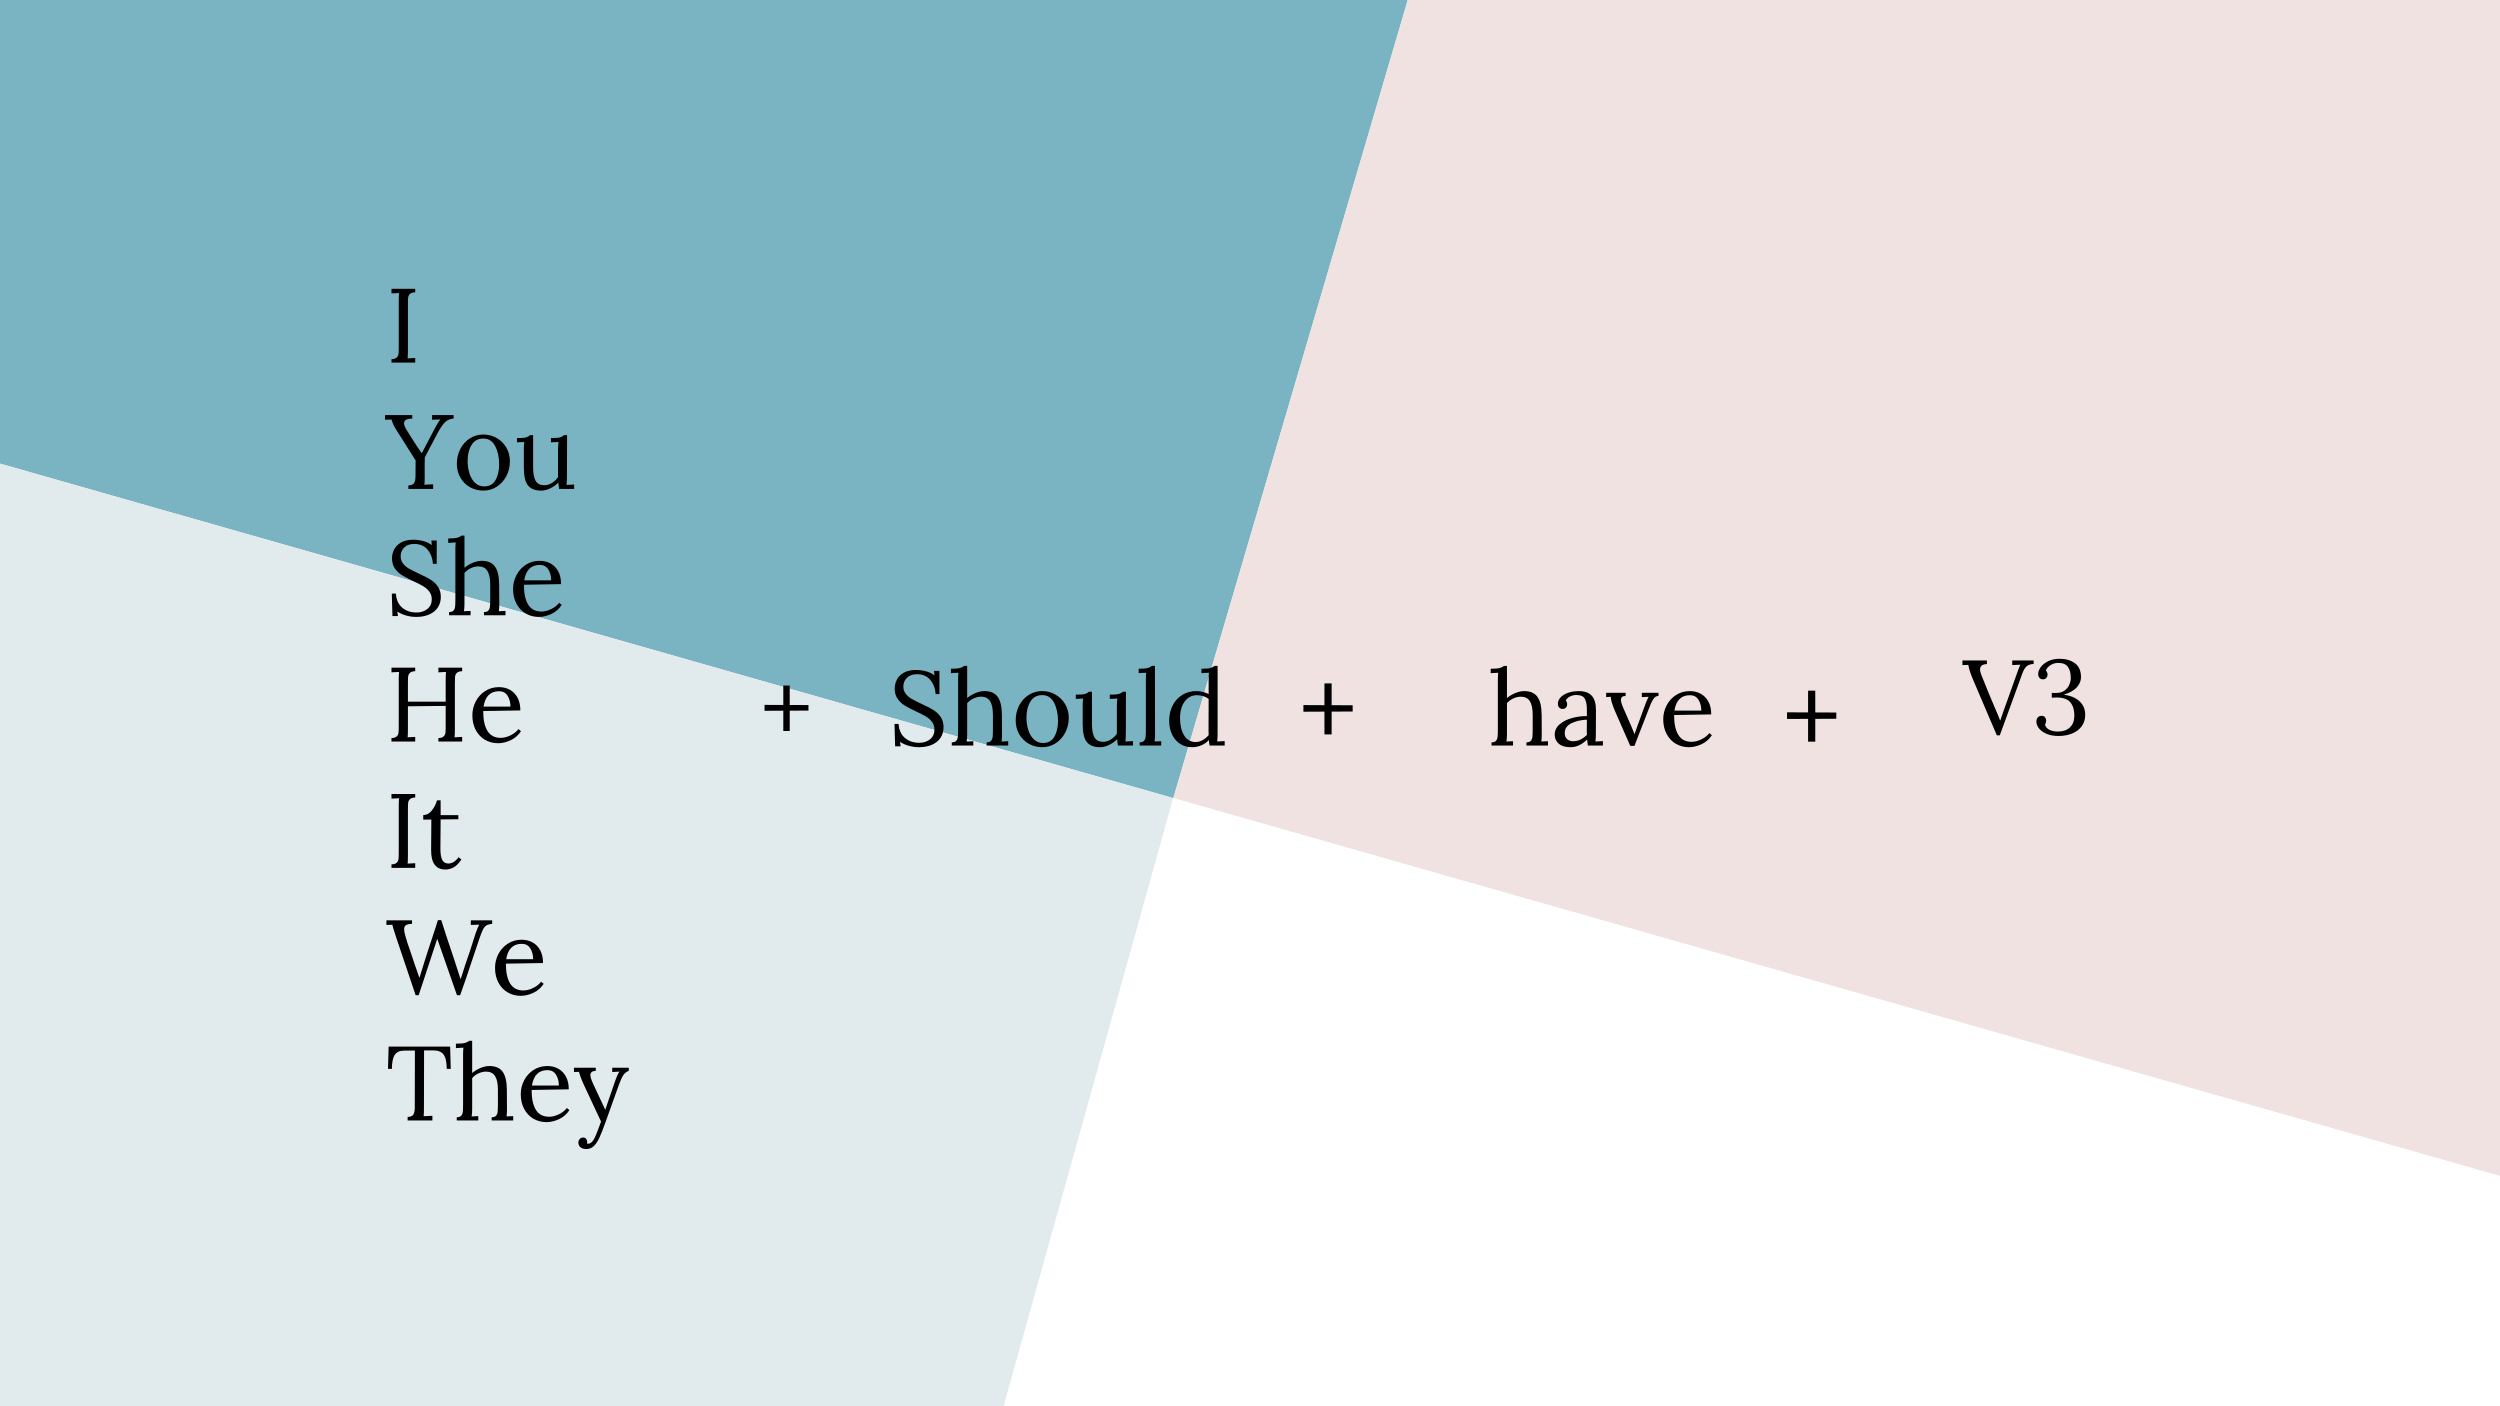
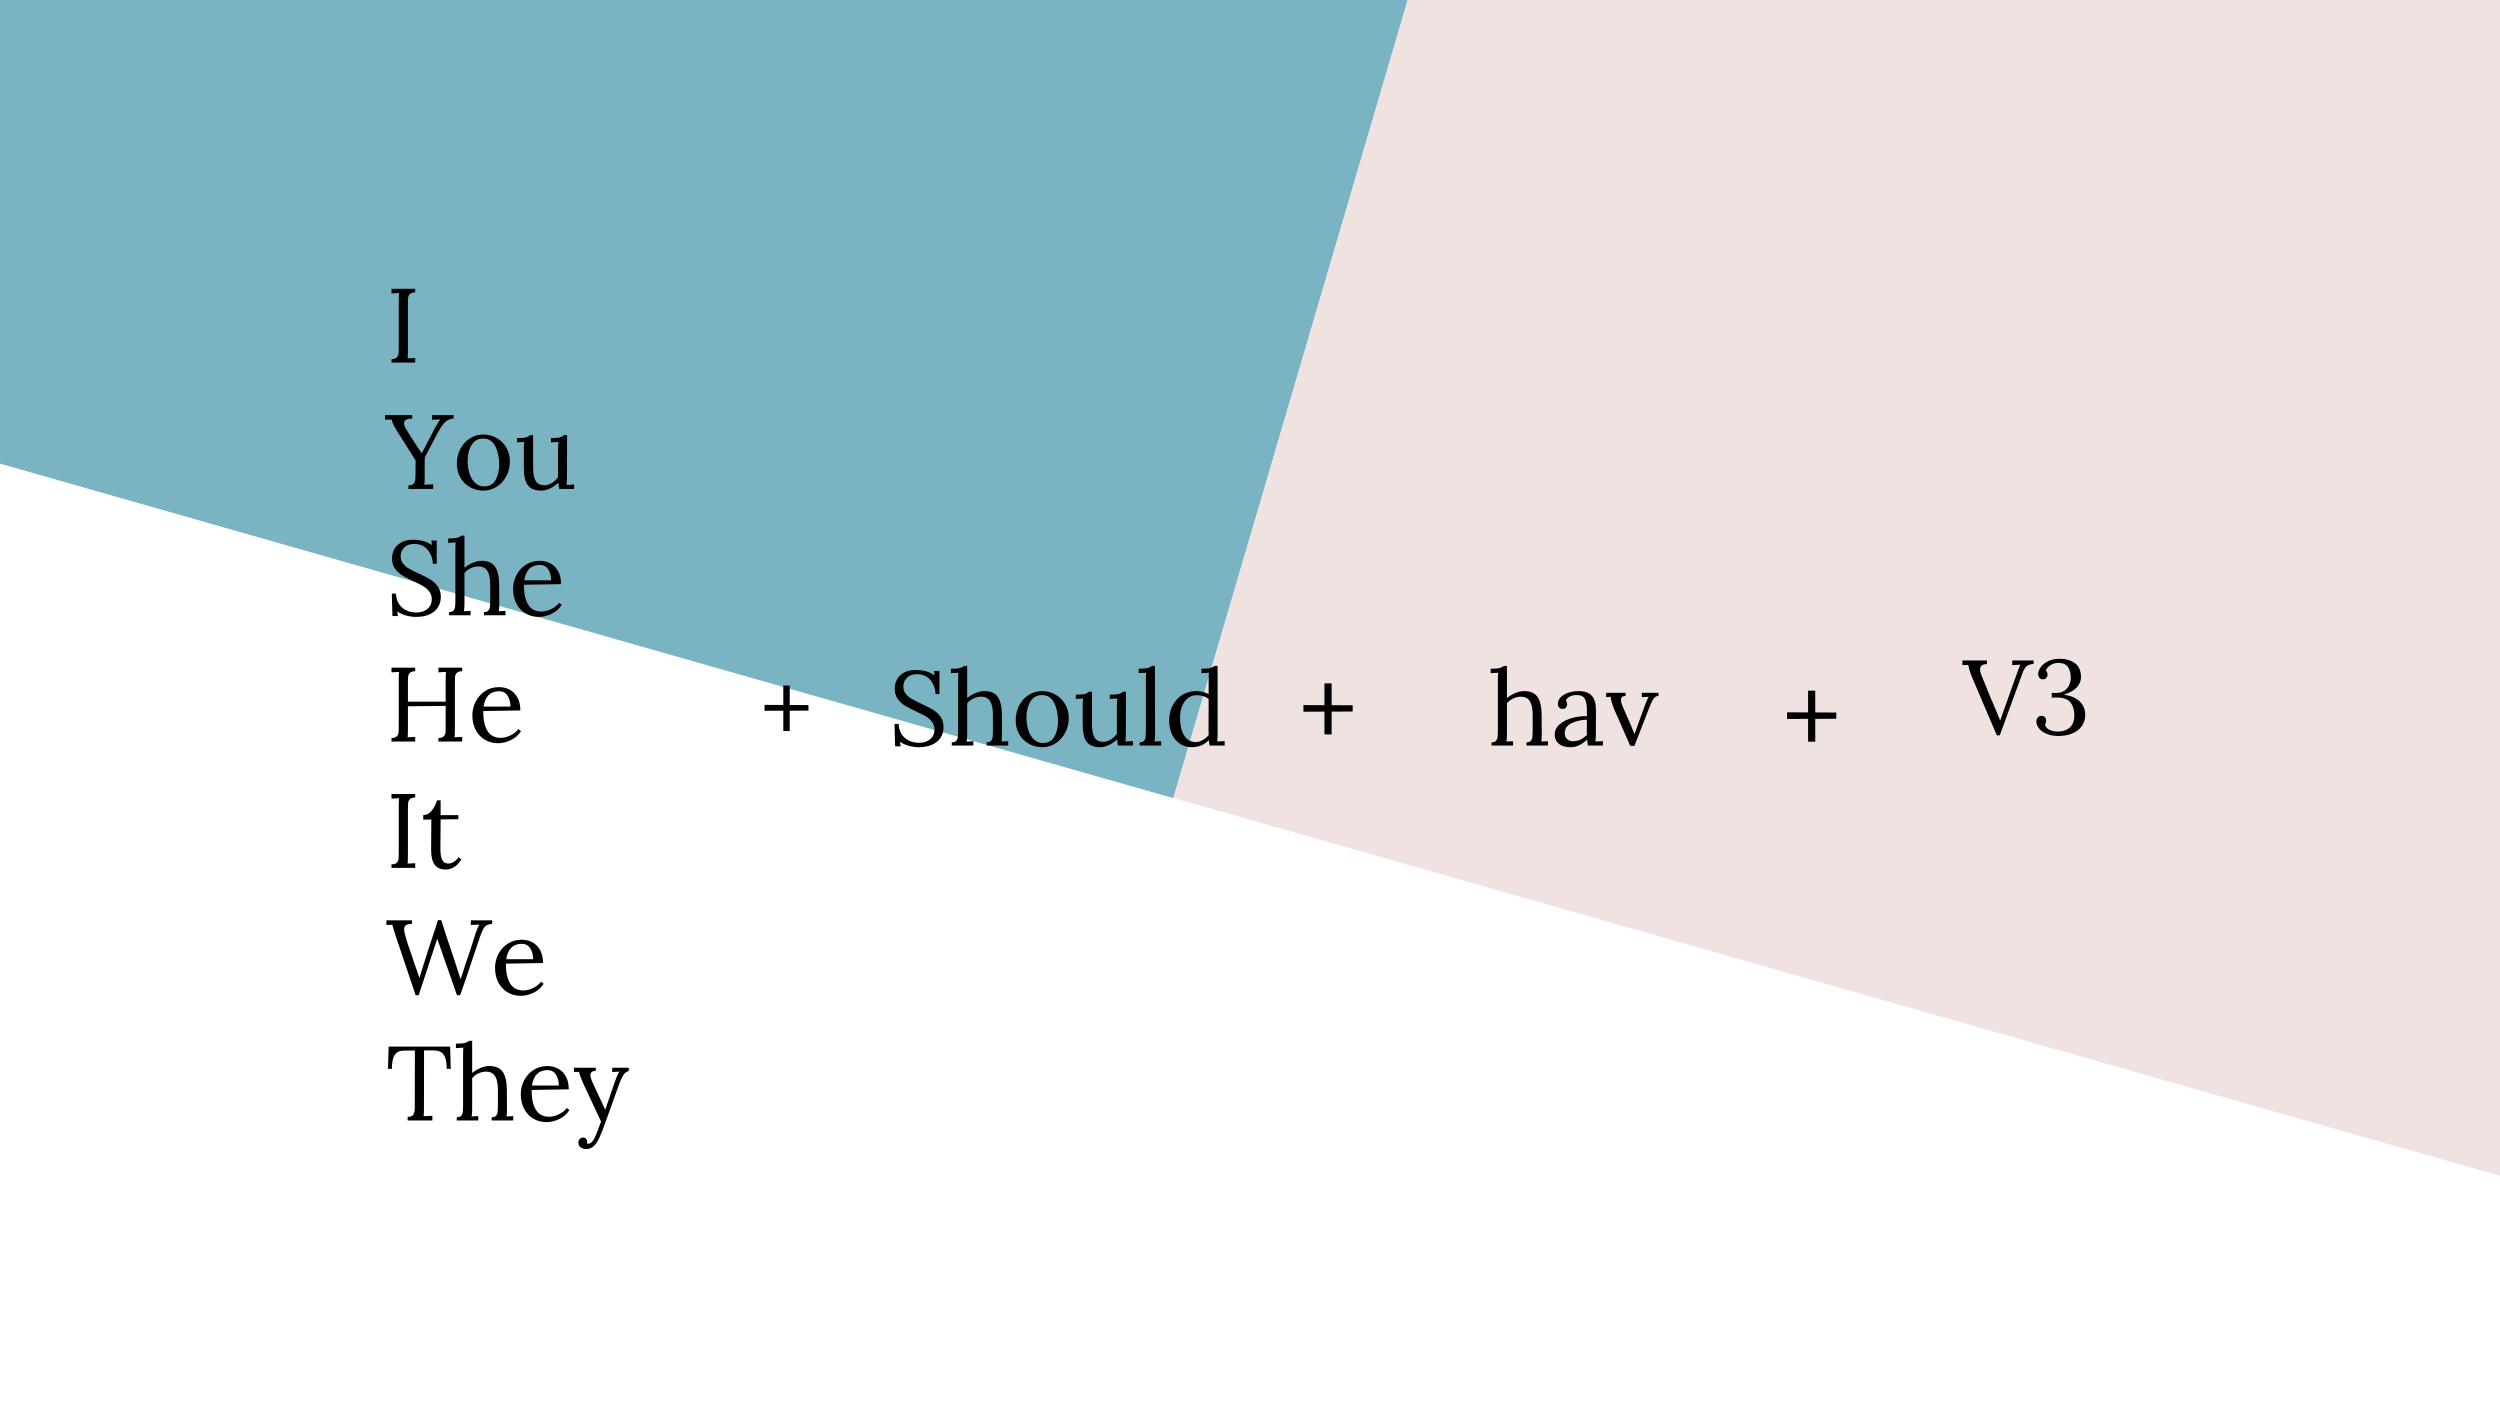
<svg xmlns="http://www.w3.org/2000/svg" width="1920" zoomAndPan="magnify" viewBox="0 0 1440 810" height="1080" preserveAspectRatio="xMidYMid meet" version="1.0">
  <defs>
    <g>
      <g id="id1" />
      <g id="id2" />
      <g id="id3" />
      <g id="id4" />
    </g>
  </defs>
  <rect x="-144" width="1728" fill="rgb(100%, 100%, 100%)" y="-81" height="972" fill-opacity="1" />
  <rect x="-144" width="1728" fill="rgb(100%, 100%, 100%)" y="-81" height="972" fill-opacity="1" />
  <rect x="-144" width="1728" fill="rgb(100%, 100%, 100%)" y="-81" height="972" fill-opacity="1" />
  <path fill="rgb(47.839%, 70.589%, 76.079%)" d="M -30.504 -21.809 L 817.277 -21.809 L 675.836 459.734 L -30.504 258.355 Z M -30.504 -21.809 " fill-opacity="1" fill-rule="nonzero" />
-   <path fill="rgb(88.239%, 91.759%, 92.549%)" d="M 571.949 831.969 L 675.836 459.734 L -30.504 258.355 L -30.504 832.441 Z M 571.949 831.969 " fill-opacity="1" fill-rule="nonzero" />
  <path fill="rgb(94.119%, 88.629%, 87.839%)" d="M 817.277 -21.809 L 1487.484 -21.809 L 1487.484 690.938 L 675.836 459.734 Z M 817.277 -21.809 " fill-opacity="1" fill-rule="nonzero" />
  <path fill="rgb(100%, 100%, 100%)" d="M 1487.484 832.441 L 1487.484 690.938 L 675.836 459.734 L 572.188 831.969 Z M 1487.484 832.441 " fill-opacity="1" fill-rule="nonzero" />
  <g fill="rgb(0%, 0%, 0%)" fill-opacity="1">
    <g transform="translate(222.15, 208.875)">
      <g>
        <path d="M 3.344 -2 C 4.758 -2.039 5.77 -2.363 6.375 -2.969 C 6.988 -3.582 7.332 -4.301 7.406 -5.125 C 7.488 -5.957 7.531 -7.41 7.531 -9.484 L 7.531 -35.719 C 7.531 -37.414 7.594 -38.875 7.719 -40.094 L 3.344 -39.859 L 3.344 -42.531 L 17.016 -42.531 L 17.016 -40.516 C 15.598 -40.473 14.582 -40.148 13.969 -39.547 C 13.363 -38.941 13.02 -38.223 12.938 -37.391 C 12.852 -36.555 12.812 -35.109 12.812 -33.047 L 12.812 -7.234 C 12.812 -5.086 12.754 -3.488 12.641 -2.438 L 17.016 -2.672 L 17.016 0 L 3.344 0 Z M 3.344 -2 " />
      </g>
    </g>
  </g>
  <g fill="rgb(0%, 0%, 0%)" fill-opacity="1">
    <g transform="translate(222.15, 281.625)">
      <g>
        <path d="M 13.062 -2 C 14.801 -2.082 15.922 -2.566 16.422 -3.453 C 16.93 -4.348 17.188 -5.727 17.188 -7.594 L 17.188 -9.484 L 17.25 -16.406 L 6.688 -33.109 C 4.82 -35.984 3.727 -38.27 3.406 -39.969 L -0.359 -39.859 L -0.359 -42.531 L 15.312 -42.531 L 15.312 -40.516 C 12.156 -40.516 10.578 -39.625 10.578 -37.844 C 10.578 -36.789 11.082 -35.477 12.094 -33.906 L 13.969 -30.922 C 16.562 -26.711 18.812 -23.289 20.719 -20.656 L 20.844 -20.656 C 22.258 -23.445 24.426 -27.578 27.344 -33.047 L 28.609 -35.422 C 29.785 -37.648 30.758 -39.188 31.531 -40.031 L 26.734 -39.859 L 26.734 -42.531 L 39.125 -42.531 L 39.125 -40.516 C 37.219 -40.398 35.625 -39.754 34.344 -38.578 C 33.07 -37.398 31.688 -35.438 30.188 -32.688 L 22.531 -18.219 C 22.5 -16.238 22.473 -14.133 22.453 -11.906 C 22.43 -9.676 22.441 -8.117 22.484 -7.234 C 22.484 -5.086 22.422 -3.488 22.297 -2.438 L 27.344 -2.672 L 27.344 0 L 13.062 0 Z M 13.062 -2 " />
      </g>
    </g>
  </g>
  <g fill="rgb(0%, 0%, 0%)" fill-opacity="1">
    <g transform="translate(260.665, 281.625)">
      <g>
        <path d="M 17.734 0.969 C 14.941 0.969 12.379 0.312 10.047 -1 C 7.723 -2.32 5.879 -4.156 4.516 -6.5 C 3.16 -8.852 2.484 -11.504 2.484 -14.453 C 2.484 -17.617 3.148 -20.484 4.484 -23.047 C 5.828 -25.617 7.66 -27.645 9.984 -29.125 C 12.316 -30.602 14.898 -31.344 17.734 -31.344 C 20.535 -31.344 23.109 -30.664 25.453 -29.312 C 27.805 -27.957 29.66 -26.102 31.016 -23.75 C 32.367 -21.406 33.047 -18.797 33.047 -15.922 C 33.047 -12.836 32.367 -10 31.016 -7.406 C 29.66 -4.82 27.816 -2.781 25.484 -1.281 C 23.148 0.219 20.566 0.969 17.734 0.969 Z M 18.219 -1.453 C 21.176 -1.453 23.352 -2.664 24.75 -5.094 C 26.145 -7.531 26.844 -10.551 26.844 -14.156 C 26.844 -18.25 26.082 -21.75 24.562 -24.656 C 23.051 -27.57 20.773 -29.031 17.734 -29.031 C 14.742 -29.031 12.488 -27.797 10.969 -25.328 C 9.445 -22.859 8.688 -19.82 8.688 -16.219 C 8.688 -13.625 9.039 -11.203 9.75 -8.953 C 10.457 -6.711 11.531 -4.898 12.969 -3.516 C 14.406 -2.141 16.156 -1.453 18.219 -1.453 Z M 18.219 -1.453 " />
      </g>
    </g>
  </g>
  <g fill="rgb(0%, 0%, 0%)" fill-opacity="1">
    <g transform="translate(296.204, 281.625)">
      <g>
        <path d="M 15.484 0.969 C 12.047 0.969 9.523 -0.02 7.922 -2 C 6.328 -3.988 5.531 -7.41 5.531 -12.266 L 5.531 -23.078 C 5.531 -24.785 5.609 -26.102 5.766 -27.031 L 1.578 -26.844 L 1.578 -29.344 L 3.469 -29.344 C 5.039 -29.344 6.234 -29.484 7.047 -29.766 C 7.859 -30.047 8.547 -30.453 9.109 -30.984 L 10.875 -30.984 L 10.875 -12.453 C 10.875 -8.891 11.367 -6.273 12.359 -4.609 C 13.348 -2.953 15 -2.125 17.312 -2.125 C 18.812 -2.125 20.281 -2.566 21.719 -3.453 C 23.156 -4.348 24.32 -5.461 25.219 -6.797 L 25.219 -22.422 C 25.219 -24.316 25.316 -25.852 25.516 -27.031 L 21.141 -26.844 L 21.141 -29.344 L 23.031 -29.344 C 24.602 -29.344 25.797 -29.484 26.609 -29.766 C 27.422 -30.047 28.109 -30.453 28.672 -30.984 L 30.438 -30.984 L 30.375 -8.016 C 30.375 -5.672 30.289 -3.77 30.125 -2.312 L 34.5 -2.547 L 34.5 0 L 25.812 0 C 25.613 -1.258 25.473 -2.473 25.391 -3.641 C 24.055 -2.305 22.5 -1.203 20.719 -0.328 C 18.938 0.535 17.191 0.969 15.484 0.969 Z M 15.484 0.969 " />
      </g>
    </g>
  </g>
  <g fill="rgb(0%, 0%, 0%)" fill-opacity="1">
    <g transform="translate(222.15, 354.375)">
      <g>
        <path d="M 17.562 0.969 C 15.656 0.969 13.738 0.703 11.812 0.172 C 9.895 -0.348 8.207 -1.113 6.75 -2.125 L 7.047 0.484 L 3.891 0.484 L 3.531 -12.453 L 5.891 -12.453 C 6.098 -8.973 7.289 -6.289 9.469 -4.406 C 11.656 -2.52 14.43 -1.578 17.797 -1.578 C 20.266 -1.578 22.336 -2.254 24.016 -3.609 C 25.703 -4.973 26.547 -6.828 26.547 -9.172 C 26.547 -10.91 26.066 -12.395 25.109 -13.625 C 24.16 -14.863 22.988 -15.898 21.594 -16.734 C 20.195 -17.566 18.305 -18.531 15.922 -19.625 C 13.203 -20.914 11.039 -22.047 9.438 -23.016 C 7.844 -23.992 6.477 -25.281 5.344 -26.875 C 4.207 -28.477 3.641 -30.457 3.641 -32.812 C 3.641 -34.426 4.016 -36.039 4.766 -37.656 C 5.516 -39.281 6.812 -40.66 8.656 -41.797 C 10.5 -42.93 12.941 -43.5 15.984 -43.5 C 17.805 -43.5 19.633 -43.266 21.469 -42.797 C 23.312 -42.328 25.004 -41.531 26.547 -40.406 L 26.312 -43.016 L 29.406 -43.016 L 29.406 -29.641 L 27.219 -29.641 C 27.008 -32.836 25.984 -35.539 24.141 -37.75 C 22.305 -39.957 19.727 -41.062 16.406 -41.062 C 13.969 -41.062 12.062 -40.383 10.688 -39.031 C 9.312 -37.676 8.625 -35.984 8.625 -33.953 C 8.625 -32.336 9.086 -30.941 10.016 -29.766 C 10.953 -28.586 12.086 -27.613 13.422 -26.844 C 14.766 -26.082 16.648 -25.133 19.078 -24 C 21.828 -22.738 24.039 -21.602 25.719 -20.594 C 27.406 -19.582 28.832 -18.254 30 -16.609 C 31.176 -14.973 31.766 -12.961 31.766 -10.578 C 31.766 -8.305 31.207 -6.297 30.094 -4.547 C 28.988 -2.805 27.359 -1.453 25.203 -0.484 C 23.055 0.484 20.508 0.969 17.562 0.969 Z M 17.562 0.969 " />
      </g>
    </g>
  </g>
  <g fill="rgb(0%, 0%, 0%)" fill-opacity="1">
    <g transform="translate(256.595, 354.375)">
      <g>
        <path d="M 2.062 -1.828 C 3.238 -1.828 4.086 -2.117 4.609 -2.703 C 5.141 -3.285 5.453 -4.039 5.547 -4.969 C 5.648 -5.906 5.703 -7.328 5.703 -9.234 L 5.703 -37.969 C 5.703 -39.508 5.766 -40.828 5.891 -41.922 L 1.578 -41.672 L 1.578 -44.219 C 4.004 -44.219 5.734 -44.359 6.766 -44.641 C 7.805 -44.93 8.609 -45.336 9.172 -45.859 L 10.938 -45.859 L 10.938 -27.344 C 12.352 -28.508 13.953 -29.469 15.734 -30.219 C 17.516 -30.969 19.234 -31.344 20.891 -31.344 C 24.379 -31.344 26.91 -30.25 28.484 -28.062 C 30.066 -25.875 30.879 -22.43 30.922 -17.734 L 30.984 -6.438 C 30.984 -4.613 30.898 -3.238 30.734 -2.312 L 34.562 -2.484 L 34.562 0 L 22.172 0 L 22.172 -1.828 C 23.348 -1.828 24.188 -2.117 24.688 -2.703 C 25.195 -3.285 25.504 -4.031 25.609 -4.938 C 25.711 -5.852 25.766 -7.285 25.766 -9.234 L 25.766 -17.734 C 25.766 -21.223 25.219 -23.828 24.125 -25.547 C 23.031 -27.266 21.305 -28.125 18.953 -28.125 C 17.453 -28.125 15.961 -27.77 14.484 -27.062 C 13.004 -26.352 11.82 -25.453 10.938 -24.359 L 10.938 -6.438 C 10.938 -4.852 10.832 -3.477 10.625 -2.312 L 14.453 -2.484 L 14.453 0 L 2.062 0 Z M 2.062 -1.828 " />
      </g>
    </g>
  </g>
  <g fill="rgb(0%, 0%, 0%)" fill-opacity="1">
    <g transform="translate(292.985, 354.375)">
      <g>
        <path d="M 17.375 0.969 C 14.582 0.969 12.062 0.312 9.812 -1 C 7.562 -2.32 5.785 -4.207 4.484 -6.656 C 3.191 -9.102 2.547 -11.926 2.547 -15.125 C 2.547 -17.957 3.191 -20.617 4.484 -23.109 C 5.785 -25.598 7.598 -27.594 9.922 -29.094 C 12.254 -30.594 14.898 -31.344 17.859 -31.344 C 20.172 -31.344 22.254 -30.836 24.109 -29.828 C 25.973 -28.816 27.453 -27.305 28.547 -25.297 C 29.641 -23.297 30.188 -20.836 30.188 -17.922 L 8.812 -17.562 C 8.77 -12.695 9.566 -8.906 11.203 -6.188 C 12.848 -3.477 15.391 -2.125 18.828 -2.125 C 20.691 -2.125 22.602 -2.609 24.562 -3.578 C 26.531 -4.555 28.039 -5.754 29.094 -7.172 L 30.562 -5.953 C 29.02 -3.609 27.02 -1.867 24.562 -0.734 C 22.113 0.398 19.719 0.969 17.375 0.969 Z M 24.484 -20.109 C 24.484 -22.535 23.938 -24.617 22.844 -26.359 C 21.75 -28.109 20.109 -28.984 17.922 -28.984 C 12.898 -28.984 9.922 -26.023 8.984 -20.109 Z M 24.484 -20.109 " />
      </g>
    </g>
  </g>
  <g fill="rgb(0%, 0%, 0%)" fill-opacity="1">
    <g transform="translate(222.15, 427.125)">
      <g>
        <path d="M 3.344 -2 C 4.758 -2.039 5.77 -2.363 6.375 -2.969 C 6.988 -3.582 7.332 -4.301 7.406 -5.125 C 7.488 -5.957 7.531 -7.41 7.531 -9.484 L 7.531 -35.719 C 7.531 -37.414 7.594 -38.875 7.719 -40.094 L 3.344 -39.859 L 3.344 -42.531 L 17.016 -42.531 L 17.016 -40.516 C 15.598 -40.473 14.582 -40.148 13.969 -39.547 C 13.363 -38.941 13.02 -38.223 12.938 -37.391 C 12.852 -36.555 12.812 -35.109 12.812 -33.047 L 12.812 -22.969 L 34.562 -22.969 L 34.562 -35.719 C 34.562 -37.414 34.625 -38.875 34.75 -40.094 L 30.375 -39.859 L 30.375 -42.531 L 44.047 -42.531 L 44.047 -40.516 C 42.629 -40.473 41.613 -40.148 41 -39.547 C 40.395 -38.941 40.051 -38.223 39.969 -37.391 C 39.895 -36.555 39.859 -35.109 39.859 -33.047 L 39.859 -7.234 C 39.859 -5.086 39.797 -3.488 39.672 -2.438 L 44.047 -2.672 L 44.047 0 L 30.375 0 L 30.375 -2 C 31.789 -2.039 32.801 -2.363 33.406 -2.969 C 34.02 -3.582 34.363 -4.301 34.438 -5.125 C 34.52 -5.957 34.562 -7.41 34.562 -9.484 L 34.562 -20.531 L 12.812 -20.297 L 12.812 -7.234 C 12.812 -5.086 12.754 -3.488 12.641 -2.438 L 17.016 -2.672 L 17.016 0 L 3.344 0 Z M 3.344 -2 " />
      </g>
    </g>
  </g>
  <g fill="rgb(0%, 0%, 0%)" fill-opacity="1">
    <g transform="translate(269.535, 427.125)">
      <g>
        <path d="M 17.375 0.969 C 14.582 0.969 12.062 0.312 9.812 -1 C 7.562 -2.32 5.785 -4.207 4.484 -6.656 C 3.191 -9.102 2.547 -11.926 2.547 -15.125 C 2.547 -17.957 3.191 -20.617 4.484 -23.109 C 5.785 -25.598 7.598 -27.594 9.922 -29.094 C 12.254 -30.594 14.898 -31.344 17.859 -31.344 C 20.172 -31.344 22.254 -30.836 24.109 -29.828 C 25.973 -28.816 27.453 -27.305 28.547 -25.297 C 29.641 -23.297 30.188 -20.836 30.188 -17.922 L 8.812 -17.562 C 8.77 -12.695 9.566 -8.906 11.203 -6.188 C 12.848 -3.477 15.391 -2.125 18.828 -2.125 C 20.691 -2.125 22.602 -2.609 24.562 -3.578 C 26.531 -4.555 28.039 -5.754 29.094 -7.172 L 30.562 -5.953 C 29.02 -3.609 27.02 -1.867 24.562 -0.734 C 22.113 0.398 19.719 0.969 17.375 0.969 Z M 24.484 -20.109 C 24.484 -22.535 23.938 -24.617 22.844 -26.359 C 21.75 -28.109 20.109 -28.984 17.922 -28.984 C 12.898 -28.984 9.922 -26.023 8.984 -20.109 Z M 24.484 -20.109 " />
      </g>
    </g>
  </g>
  <g fill="rgb(0%, 0%, 0%)" fill-opacity="1">
    <g transform="translate(222.15, 499.875)">
      <g>
        <path d="M 3.344 -2 C 4.758 -2.039 5.77 -2.363 6.375 -2.969 C 6.988 -3.582 7.332 -4.301 7.406 -5.125 C 7.488 -5.957 7.531 -7.41 7.531 -9.484 L 7.531 -35.719 C 7.531 -37.414 7.594 -38.875 7.719 -40.094 L 3.344 -39.859 L 3.344 -42.531 L 17.016 -42.531 L 17.016 -40.516 C 15.598 -40.473 14.582 -40.148 13.969 -39.547 C 13.363 -38.941 13.02 -38.223 12.938 -37.391 C 12.852 -36.555 12.812 -35.109 12.812 -33.047 L 12.812 -7.234 C 12.812 -5.086 12.754 -3.488 12.641 -2.438 L 17.016 -2.672 L 17.016 0 L 3.344 0 Z M 3.344 -2 " />
      </g>
    </g>
  </g>
  <g fill="rgb(0%, 0%, 0%)" fill-opacity="1">
    <g transform="translate(242.501, 499.875)">
      <g>
        <path d="M 14.094 0.969 C 8.539 0.969 5.785 -2.754 5.828 -10.203 L 5.953 -27.828 L 1.281 -27.766 L 1.281 -30.375 C 3.219 -30.414 4.863 -31.297 6.219 -33.016 C 7.582 -34.734 8.586 -36.688 9.234 -38.875 L 11.297 -38.875 L 11.297 -30.375 L 21.5 -30.375 L 21.5 -28 L 11.297 -27.891 C 11.254 -21.691 11.223 -17.395 11.203 -15 C 11.18 -12.613 11.172 -11.281 11.172 -11 C 11.172 -8.125 11.516 -5.984 12.203 -4.578 C 12.898 -3.18 14.098 -2.484 15.797 -2.484 C 16.848 -2.484 17.891 -2.805 18.922 -3.453 C 19.953 -4.109 20.852 -5.004 21.625 -6.141 L 23.266 -4.797 C 21.68 -2.453 20.117 -0.906 18.578 -0.156 C 17.047 0.594 15.551 0.969 14.094 0.969 Z M 14.094 0.969 " />
      </g>
    </g>
  </g>
  <g fill="rgb(0%, 0%, 0%)" fill-opacity="1">
    <g transform="translate(222.15, 572.625)">
      <g>
        <path d="M 6.375 -31.719 L 5.594 -34.078 C 4.613 -37.117 4.023 -39.082 3.828 -39.969 L 0.422 -39.859 L 0.422 -42.531 L 15.188 -42.531 L 15.188 -40.516 C 13.531 -40.441 12.352 -40.172 11.656 -39.703 C 10.969 -39.234 10.625 -38.473 10.625 -37.422 C 10.625 -36.453 10.828 -35.281 11.234 -33.906 C 11.961 -31.188 12.938 -28.145 14.156 -24.781 C 14.352 -24.176 14.594 -23.457 14.875 -22.625 C 15.164 -21.801 15.492 -20.844 15.859 -19.75 C 16.098 -18.895 16.398 -17.961 16.766 -16.953 C 17.129 -15.941 17.395 -15.211 17.562 -14.766 C 18.363 -12.578 18.969 -10.832 19.375 -9.531 L 19.5 -9.531 C 20.312 -12.289 21.141 -14.969 21.984 -17.562 C 23.441 -22.258 25.047 -27.219 26.797 -32.438 C 28.617 -37.906 29.711 -41.305 30.078 -42.641 L 32.016 -42.641 C 32.504 -40.984 33.332 -38.383 34.5 -34.844 C 35.676 -31.301 36.531 -28.738 37.062 -27.156 C 38.27 -23.676 39.098 -21.207 39.547 -19.75 C 39.867 -18.656 40.395 -17.016 41.125 -14.828 C 41.938 -12.473 42.586 -10.469 43.078 -8.812 L 43.25 -8.812 C 44.227 -11.969 45.062 -14.578 45.75 -16.641 C 47.812 -22.516 49.488 -27.578 50.781 -31.828 C 51.227 -33.328 51.633 -34.582 52 -35.594 C 52.77 -37.664 53.398 -39.145 53.891 -40.031 L 49.031 -39.859 L 49.031 -42.531 L 61.359 -42.531 L 61.359 -40.516 C 59.898 -40.359 58.797 -40.055 58.047 -39.609 C 57.297 -39.16 56.625 -38.359 56.031 -37.203 C 55.445 -36.055 54.711 -34.164 53.828 -31.531 L 50.719 -22.297 C 47.477 -12.453 44.867 -4.816 42.891 0.609 L 41.062 0.609 L 29.703 -31.891 L 19.016 0.609 L 17.25 0.609 Z M 6.375 -31.719 " />
      </g>
    </g>
  </g>
  <g fill="rgb(0%, 0%, 0%)" fill-opacity="1">
    <g transform="translate(282.596, 572.625)">
      <g>
        <path d="M 17.375 0.969 C 14.582 0.969 12.062 0.312 9.812 -1 C 7.562 -2.32 5.785 -4.207 4.484 -6.656 C 3.191 -9.102 2.547 -11.926 2.547 -15.125 C 2.547 -17.957 3.191 -20.617 4.484 -23.109 C 5.785 -25.598 7.598 -27.594 9.922 -29.094 C 12.254 -30.594 14.898 -31.344 17.859 -31.344 C 20.172 -31.344 22.254 -30.836 24.109 -29.828 C 25.973 -28.816 27.453 -27.305 28.547 -25.297 C 29.641 -23.297 30.188 -20.836 30.188 -17.922 L 8.812 -17.562 C 8.77 -12.695 9.566 -8.906 11.203 -6.188 C 12.848 -3.477 15.391 -2.125 18.828 -2.125 C 20.691 -2.125 22.602 -2.609 24.562 -3.578 C 26.531 -4.555 28.039 -5.754 29.094 -7.172 L 30.562 -5.953 C 29.02 -3.609 27.02 -1.867 24.562 -0.734 C 22.113 0.398 19.719 0.969 17.375 0.969 Z M 24.484 -20.109 C 24.484 -22.535 23.938 -24.617 22.844 -26.359 C 21.75 -28.109 20.109 -28.984 17.922 -28.984 C 12.898 -28.984 9.922 -26.023 8.984 -20.109 Z M 24.484 -20.109 " />
      </g>
    </g>
  </g>
  <g fill="rgb(0%, 0%, 0%)" fill-opacity="1">
    <g transform="translate(222.15, 645.375)">
      <g>
        <path d="M 12.641 -2 C 14.379 -2.082 15.5 -2.566 16 -3.453 C 16.508 -4.348 16.766 -5.727 16.766 -7.594 L 16.766 -9.484 L 16.828 -40.281 L 10.578 -40.219 C 8.055 -40.219 6.258 -39.375 5.188 -37.688 C 4.113 -36.008 3.578 -33.348 3.578 -29.703 L 1.344 -29.703 L 1.703 -42.531 L 37.125 -42.531 L 37.484 -29.703 L 35.172 -29.703 C 35.129 -32.254 34.875 -34.289 34.406 -35.812 C 33.945 -37.332 33.16 -38.469 32.047 -39.219 C 30.93 -39.969 29.344 -40.344 27.281 -40.344 L 22.109 -40.344 L 22.047 -7.234 C 22.047 -5.086 21.988 -3.488 21.875 -2.438 L 26.906 -2.672 L 26.906 0 L 12.641 0 Z M 12.641 -2 " />
      </g>
    </g>
  </g>
  <g fill="rgb(0%, 0%, 0%)" fill-opacity="1">
    <g transform="translate(261.03, 645.375)">
      <g>
        <path d="M 2.062 -1.828 C 3.238 -1.828 4.086 -2.117 4.609 -2.703 C 5.141 -3.285 5.453 -4.039 5.547 -4.969 C 5.648 -5.906 5.703 -7.328 5.703 -9.234 L 5.703 -37.969 C 5.703 -39.508 5.766 -40.828 5.891 -41.922 L 1.578 -41.672 L 1.578 -44.219 C 4.004 -44.219 5.734 -44.359 6.766 -44.641 C 7.805 -44.93 8.609 -45.336 9.172 -45.859 L 10.938 -45.859 L 10.938 -27.344 C 12.352 -28.508 13.953 -29.469 15.734 -30.219 C 17.516 -30.969 19.234 -31.344 20.891 -31.344 C 24.379 -31.344 26.91 -30.25 28.484 -28.062 C 30.066 -25.875 30.879 -22.43 30.922 -17.734 L 30.984 -6.438 C 30.984 -4.613 30.898 -3.238 30.734 -2.312 L 34.562 -2.484 L 34.562 0 L 22.172 0 L 22.172 -1.828 C 23.348 -1.828 24.188 -2.117 24.688 -2.703 C 25.195 -3.285 25.504 -4.031 25.609 -4.938 C 25.711 -5.852 25.766 -7.285 25.766 -9.234 L 25.766 -17.734 C 25.766 -21.223 25.219 -23.828 24.125 -25.547 C 23.031 -27.266 21.305 -28.125 18.953 -28.125 C 17.453 -28.125 15.961 -27.77 14.484 -27.062 C 13.004 -26.352 11.82 -25.453 10.938 -24.359 L 10.938 -6.438 C 10.938 -4.852 10.832 -3.477 10.625 -2.312 L 14.453 -2.484 L 14.453 0 L 2.062 0 Z M 2.062 -1.828 " />
      </g>
    </g>
  </g>
  <g fill="rgb(0%, 0%, 0%)" fill-opacity="1">
    <g transform="translate(297.419, 645.375)">
      <g>
        <path d="M 17.375 0.969 C 14.582 0.969 12.062 0.312 9.812 -1 C 7.562 -2.32 5.785 -4.207 4.484 -6.656 C 3.191 -9.102 2.547 -11.926 2.547 -15.125 C 2.547 -17.957 3.191 -20.617 4.484 -23.109 C 5.785 -25.598 7.598 -27.594 9.922 -29.094 C 12.254 -30.594 14.898 -31.344 17.859 -31.344 C 20.172 -31.344 22.254 -30.836 24.109 -29.828 C 25.973 -28.816 27.453 -27.305 28.547 -25.297 C 29.641 -23.297 30.188 -20.836 30.188 -17.922 L 8.812 -17.562 C 8.77 -12.695 9.566 -8.906 11.203 -6.188 C 12.848 -3.477 15.391 -2.125 18.828 -2.125 C 20.691 -2.125 22.602 -2.609 24.562 -3.578 C 26.531 -4.555 28.039 -5.754 29.094 -7.172 L 30.562 -5.953 C 29.02 -3.609 27.02 -1.867 24.562 -0.734 C 22.113 0.398 19.719 0.969 17.375 0.969 Z M 24.484 -20.109 C 24.484 -22.535 23.938 -24.617 22.844 -26.359 C 21.75 -28.109 20.109 -28.984 17.922 -28.984 C 12.898 -28.984 9.922 -26.023 8.984 -20.109 Z M 24.484 -20.109 " />
      </g>
    </g>
  </g>
  <g fill="rgb(0%, 0%, 0%)" fill-opacity="1">
    <g transform="translate(330.346, 645.375)">
      <g>
        <path d="M 7.344 16.469 C 6.008 16.469 4.914 16.141 4.062 15.484 C 3.219 14.836 2.797 13.926 2.797 12.75 C 2.797 11.988 3.047 11.312 3.547 10.719 C 4.055 10.133 4.719 9.844 5.531 9.844 C 6.344 9.844 6.938 10.125 7.312 10.688 C 7.695 11.258 7.891 11.848 7.891 12.453 C 7.891 12.816 7.875 13.098 7.844 13.297 C 7.957 13.379 8.176 13.422 8.5 13.422 C 9.031 13.422 9.566 13.219 10.109 12.812 C 10.66 12.406 11.16 11.82 11.609 11.062 C 12.535 9.52 13.953 6.055 15.859 0.672 L 6.375 -19.625 C 4.676 -23.27 3.602 -26.062 3.156 -28 L 0.25 -27.891 L 0.25 -30.375 L 12.812 -30.375 L 12.812 -28.547 L 12.578 -28.547 C 10.672 -28.43 9.719 -27.625 9.719 -26.125 C 9.719 -25.113 10.203 -23.535 11.172 -21.391 L 18.281 -6.141 C 19.5 -9.578 21.242 -14.66 23.516 -21.391 C 24.891 -25.391 25.879 -27.633 26.484 -28.125 L 22.297 -27.891 L 22.297 -30.375 L 31.828 -30.375 L 31.828 -28.547 C 30.453 -28.023 29.391 -27.188 28.641 -26.031 C 27.891 -24.875 27.07 -23.082 26.188 -20.656 L 18.594 0.547 C 17.133 4.641 15.926 7.727 14.969 9.812 C 14.02 11.895 12.945 13.523 11.75 14.703 C 10.562 15.879 9.094 16.469 7.344 16.469 Z M 7.344 16.469 " />
      </g>
    </g>
  </g>
  <g fill="rgb(0%, 0%, 0%)" fill-opacity="1">
    <g transform="translate(438.406, 425.715)">
      <g>
        <path d="M 12.781 -16.359 L 1.984 -16.297 L 1.984 -19.703 L 12.781 -19.656 L 12.781 -30.844 L 16.469 -30.844 L 16.469 -19.656 L 27.266 -19.594 L 27.266 -16.422 L 16.469 -16.359 L 16.469 -4.656 L 12.781 -4.656 Z M 12.781 -16.359 " />
      </g>
    </g>
  </g>
  <g fill="rgb(0%, 0%, 0%)" fill-opacity="1">
    <g transform="translate(511.703, 429.421)">
      <g>
        <path d="M 17.562 0.969 C 15.656 0.969 13.738 0.703 11.812 0.172 C 9.895 -0.348 8.207 -1.113 6.75 -2.125 L 7.047 0.484 L 3.891 0.484 L 3.531 -12.453 L 5.891 -12.453 C 6.098 -8.973 7.297 -6.289 9.484 -4.406 C 11.672 -2.52 14.441 -1.578 17.797 -1.578 C 20.273 -1.578 22.352 -2.254 24.031 -3.609 C 25.707 -4.973 26.547 -6.828 26.547 -9.172 C 26.547 -10.91 26.07 -12.398 25.125 -13.641 C 24.176 -14.879 23 -15.91 21.594 -16.734 C 20.195 -17.566 18.305 -18.531 15.922 -19.625 C 13.203 -20.926 11.039 -22.062 9.438 -23.031 C 7.844 -24 6.477 -25.285 5.344 -26.891 C 4.207 -28.492 3.641 -30.469 3.641 -32.812 C 3.641 -34.438 4.016 -36.055 4.766 -37.672 C 5.516 -39.297 6.812 -40.676 8.656 -41.812 C 10.5 -42.945 12.941 -43.516 15.984 -43.516 C 17.805 -43.516 19.641 -43.281 21.484 -42.812 C 23.328 -42.344 25.016 -41.539 26.547 -40.406 L 26.312 -43.016 L 29.406 -43.016 L 29.406 -29.656 L 27.219 -29.656 C 27.02 -32.852 26 -35.555 24.156 -37.766 C 22.312 -39.973 19.727 -41.078 16.406 -41.078 C 13.977 -41.078 12.07 -40.395 10.688 -39.031 C 9.312 -37.676 8.625 -35.988 8.625 -33.969 C 8.625 -32.344 9.086 -30.941 10.016 -29.766 C 10.953 -28.598 12.086 -27.629 13.422 -26.859 C 14.766 -26.086 16.648 -25.133 19.078 -24 C 21.836 -22.75 24.055 -21.613 25.734 -20.594 C 27.41 -19.582 28.836 -18.254 30.016 -16.609 C 31.191 -14.973 31.781 -12.961 31.781 -10.578 C 31.781 -8.305 31.223 -6.297 30.109 -4.547 C 28.992 -2.805 27.363 -1.453 25.219 -0.484 C 23.07 0.484 20.52 0.969 17.562 0.969 Z M 17.562 0.969 " />
      </g>
    </g>
  </g>
  <g fill="rgb(0%, 0%, 0%)" fill-opacity="1">
    <g transform="translate(546.155, 429.421)">
      <g>
        <path d="M 2.062 -1.828 C 3.238 -1.828 4.086 -2.117 4.609 -2.703 C 5.141 -3.285 5.457 -4.039 5.562 -4.969 C 5.664 -5.906 5.719 -7.328 5.719 -9.234 L 5.719 -37.984 C 5.719 -39.516 5.773 -40.828 5.891 -41.922 L 1.578 -41.688 L 1.578 -44.234 C 4.004 -44.234 5.734 -44.375 6.766 -44.656 C 7.805 -44.945 8.609 -45.352 9.172 -45.875 L 10.938 -45.875 L 10.938 -27.344 C 12.352 -28.52 13.953 -29.484 15.734 -30.234 C 17.516 -30.984 19.238 -31.359 20.906 -31.359 C 24.383 -31.359 26.914 -30.266 28.5 -28.078 C 30.082 -25.891 30.895 -22.445 30.938 -17.75 L 30.984 -6.438 C 30.984 -4.613 30.906 -3.238 30.75 -2.312 L 34.578 -2.484 L 34.578 0 L 22.172 0 L 22.172 -1.828 C 23.348 -1.828 24.188 -2.117 24.688 -2.703 C 25.195 -3.285 25.504 -4.031 25.609 -4.938 C 25.711 -5.852 25.766 -7.285 25.766 -9.234 L 25.766 -17.75 C 25.766 -21.227 25.219 -23.828 24.125 -25.547 C 23.031 -27.273 21.305 -28.141 18.953 -28.141 C 17.453 -28.141 15.961 -27.781 14.484 -27.062 C 13.016 -26.352 11.832 -25.453 10.938 -24.359 L 10.938 -6.438 C 10.938 -4.863 10.836 -3.488 10.641 -2.312 L 14.469 -2.484 L 14.469 0 L 2.062 0 Z M 2.062 -1.828 " />
      </g>
    </g>
  </g>
  <g fill="rgb(0%, 0%, 0%)" fill-opacity="1">
    <g transform="translate(582.551, 429.421)">
      <g>
        <path d="M 17.75 0.969 C 14.945 0.969 12.379 0.312 10.047 -1 C 7.723 -2.32 5.879 -4.156 4.516 -6.5 C 3.16 -8.852 2.484 -11.508 2.484 -14.469 C 2.484 -17.625 3.148 -20.488 4.484 -23.062 C 5.828 -25.633 7.66 -27.66 9.984 -29.141 C 12.316 -30.617 14.906 -31.359 17.75 -31.359 C 20.539 -31.359 23.109 -30.676 25.453 -29.312 C 27.805 -27.957 29.66 -26.102 31.016 -23.75 C 32.379 -21.406 33.062 -18.797 33.062 -15.922 C 33.062 -12.836 32.379 -10 31.016 -7.406 C 29.66 -4.82 27.816 -2.781 25.484 -1.281 C 23.16 0.219 20.582 0.969 17.75 0.969 Z M 18.234 -1.453 C 21.191 -1.453 23.367 -2.664 24.766 -5.094 C 26.16 -7.531 26.859 -10.551 26.859 -14.156 C 26.859 -18.25 26.098 -21.754 24.578 -24.672 C 23.055 -27.586 20.781 -29.047 17.75 -29.047 C 14.75 -29.047 12.488 -27.805 10.969 -25.328 C 9.445 -22.859 8.688 -19.82 8.688 -16.219 C 8.688 -13.625 9.039 -11.203 9.75 -8.953 C 10.457 -6.711 11.531 -4.898 12.969 -3.516 C 14.406 -2.141 16.16 -1.453 18.234 -1.453 Z M 18.234 -1.453 " />
      </g>
    </g>
  </g>
  <g fill="rgb(0%, 0%, 0%)" fill-opacity="1">
    <g transform="translate(618.097, 429.421)">
      <g>
        <path d="M 15.5 0.969 C 12.051 0.969 9.523 -0.02 7.922 -2 C 6.328 -3.988 5.531 -7.414 5.531 -12.281 L 5.531 -23.094 C 5.531 -24.789 5.609 -26.109 5.766 -27.047 L 1.578 -26.859 L 1.578 -29.344 L 3.469 -29.344 C 5.039 -29.344 6.234 -29.484 7.047 -29.766 C 7.859 -30.055 8.547 -30.461 9.109 -30.984 L 10.875 -30.984 L 10.875 -12.453 C 10.875 -8.891 11.367 -6.273 12.359 -4.609 C 13.359 -2.953 15.008 -2.125 17.312 -2.125 C 18.812 -2.125 20.281 -2.566 21.719 -3.453 C 23.156 -4.348 24.32 -5.469 25.219 -6.812 L 25.219 -22.422 C 25.219 -24.328 25.316 -25.867 25.516 -27.047 L 21.141 -26.859 L 21.141 -29.344 L 23.031 -29.344 C 24.613 -29.344 25.805 -29.484 26.609 -29.766 C 27.422 -30.055 28.113 -30.461 28.688 -30.984 L 30.438 -30.984 L 30.391 -8.016 C 30.391 -5.672 30.305 -3.77 30.141 -2.312 L 34.516 -2.547 L 34.516 0 L 25.828 0 C 25.617 -1.258 25.477 -2.473 25.406 -3.641 C 24.062 -2.305 22.5 -1.203 20.719 -0.328 C 18.938 0.535 17.195 0.969 15.5 0.969 Z M 15.5 0.969 " />
      </g>
    </g>
  </g>
  <g fill="rgb(0%, 0%, 0%)" fill-opacity="1">
    <g transform="translate(654.371, 429.421)">
      <g>
        <path d="M 2.062 -1.828 C 3.238 -1.828 4.078 -2.117 4.578 -2.703 C 5.086 -3.285 5.395 -4.031 5.5 -4.938 C 5.602 -5.852 5.656 -7.285 5.656 -9.234 L 5.656 -37.984 C 5.656 -39.516 5.711 -40.828 5.828 -41.922 L 1.516 -41.688 L 1.516 -44.234 C 3.953 -44.234 5.688 -44.375 6.719 -44.656 C 7.75 -44.945 8.547 -45.352 9.109 -45.875 L 10.875 -45.875 L 10.938 -6.438 C 10.938 -4.863 10.836 -3.488 10.641 -2.312 L 14.469 -2.484 L 14.469 0 L 2.062 0 Z M 2.062 -1.828 " />
      </g>
    </g>
  </g>
  <g fill="rgb(0%, 0%, 0%)" fill-opacity="1">
    <g transform="translate(670.898, 429.421)">
      <g>
        <path d="M 15.672 0.969 C 13.16 0.969 10.91 0.344 8.922 -0.906 C 6.941 -2.164 5.383 -3.945 4.25 -6.25 C 3.113 -8.562 2.547 -11.258 2.547 -14.344 C 2.547 -17.582 3.211 -20.5 4.547 -23.094 C 5.891 -25.688 7.742 -27.711 10.109 -29.172 C 12.484 -30.629 15.172 -31.359 18.172 -31.359 C 19.422 -31.359 20.703 -31.188 22.016 -30.844 C 23.336 -30.5 24.426 -30.102 25.281 -29.656 L 25.281 -37.984 C 25.281 -39.516 25.336 -40.828 25.453 -41.922 L 21.141 -41.688 L 21.141 -44.234 C 23.535 -44.234 25.25 -44.375 26.281 -44.656 C 27.312 -44.945 28.113 -45.352 28.688 -45.875 L 30.438 -45.875 L 30.438 -6.438 C 30.438 -5.145 30.359 -3.77 30.203 -2.312 L 34.516 -2.547 L 34.516 0 L 25.828 0 C 25.617 -1.094 25.477 -2.145 25.406 -3.156 C 24.227 -1.863 22.797 -0.852 21.109 -0.125 C 19.43 0.602 17.617 0.969 15.672 0.969 Z M 17.859 -2 C 19.16 -2 20.488 -2.375 21.844 -3.125 C 23.195 -3.875 24.344 -4.836 25.281 -6.016 C 25.238 -6.66 25.219 -7.773 25.219 -9.359 L 25.281 -26.859 C 23.375 -28.273 21.125 -28.984 18.531 -28.984 C 15.613 -28.984 13.266 -27.773 11.484 -25.359 C 9.703 -22.953 8.812 -19.766 8.812 -15.797 C 8.812 -11.66 9.598 -8.328 11.172 -5.797 C 12.754 -3.266 14.984 -2 17.859 -2 Z M 17.859 -2 " />
      </g>
    </g>
  </g>
  <g fill="rgb(0%, 0%, 0%)" fill-opacity="1">
    <g transform="translate(857.063, 429.421)">
      <g>
        <path d="M 2.062 -1.828 C 3.238 -1.828 4.086 -2.117 4.609 -2.703 C 5.141 -3.285 5.453 -4.039 5.547 -4.969 C 5.648 -5.906 5.703 -7.328 5.703 -9.234 L 5.703 -37.969 C 5.703 -39.508 5.766 -40.828 5.891 -41.922 L 1.578 -41.672 L 1.578 -44.219 C 4.004 -44.219 5.734 -44.359 6.766 -44.641 C 7.805 -44.93 8.609 -45.336 9.172 -45.859 L 10.938 -45.859 L 10.938 -27.344 C 12.352 -28.508 13.953 -29.469 15.734 -30.219 C 17.516 -30.969 19.234 -31.344 20.891 -31.344 C 24.379 -31.344 26.91 -30.25 28.484 -28.062 C 30.066 -25.875 30.879 -22.43 30.922 -17.734 L 30.984 -6.438 C 30.984 -4.613 30.898 -3.238 30.734 -2.312 L 34.562 -2.484 L 34.562 0 L 22.172 0 L 22.172 -1.828 C 23.348 -1.828 24.188 -2.117 24.688 -2.703 C 25.195 -3.285 25.504 -4.031 25.609 -4.938 C 25.711 -5.852 25.766 -7.285 25.766 -9.234 L 25.766 -17.734 C 25.766 -21.223 25.219 -23.828 24.125 -25.547 C 23.031 -27.266 21.305 -28.125 18.953 -28.125 C 17.453 -28.125 15.961 -27.77 14.484 -27.062 C 13.004 -26.352 11.82 -25.453 10.938 -24.359 L 10.938 -6.438 C 10.938 -4.852 10.832 -3.477 10.625 -2.312 L 14.453 -2.484 L 14.453 0 L 2.062 0 Z M 2.062 -1.828 " />
      </g>
    </g>
  </g>
  <g fill="rgb(0%, 0%, 0%)" fill-opacity="1">
    <g transform="translate(893.452, 429.421)">
      <g>
        <path d="M 11.172 0.969 C 8.223 0.969 5.969 0.301 4.406 -1.031 C 2.844 -2.363 2.062 -4.102 2.062 -6.25 C 2.062 -8.602 3.004 -10.586 4.891 -12.203 C 6.773 -13.828 9.145 -15.035 12 -15.828 C 14.852 -16.617 17.719 -16.992 20.594 -16.953 L 20.594 -20.719 C 20.594 -23.352 20.207 -25.406 19.438 -26.875 C 18.664 -28.352 17.023 -29.094 14.516 -29.094 C 13.266 -29.094 12.07 -28.828 10.938 -28.297 C 9.801 -27.773 8.969 -26.988 8.438 -25.938 C 8.969 -25.375 9.234 -24.602 9.234 -23.625 C 9.234 -23.02 9.008 -22.441 8.562 -21.891 C 8.113 -21.348 7.469 -21.078 6.625 -21.078 C 5.77 -21.078 5.098 -21.348 4.609 -21.891 C 4.129 -22.441 3.891 -23.164 3.891 -24.062 C 3.891 -25.395 4.406 -26.617 5.438 -27.734 C 6.469 -28.848 7.906 -29.727 9.75 -30.375 C 11.594 -31.02 13.648 -31.344 15.922 -31.344 C 19.316 -31.344 21.82 -30.441 23.438 -28.641 C 25.062 -26.836 25.852 -23.992 25.812 -20.109 L 25.766 -6.438 C 25.766 -5.145 25.68 -3.77 25.516 -2.312 L 29.828 -2.547 L 29.828 0 L 21.141 0 C 21.016 -0.602 20.875 -1.758 20.719 -3.469 C 17.758 -0.508 14.578 0.969 11.172 0.969 Z M 12.578 -2.484 C 14.117 -2.484 15.516 -2.773 16.766 -3.359 C 18.023 -3.953 19.301 -4.859 20.594 -6.078 C 20.551 -6.68 20.531 -7.711 20.531 -9.172 L 20.594 -14.891 C 17.27 -14.766 14.312 -14.082 11.719 -12.844 C 9.133 -11.613 7.844 -9.723 7.844 -7.172 C 7.844 -5.672 8.285 -4.516 9.172 -3.703 C 10.066 -2.891 11.203 -2.484 12.578 -2.484 Z M 12.578 -2.484 " />
      </g>
    </g>
  </g>
  <g fill="rgb(0%, 0%, 0%)" fill-opacity="1">
    <g transform="translate(924.799, 429.421)">
      <g>
        <path d="M 5.531 -19.625 C 3.906 -23.352 3.055 -26.164 2.984 -28.062 L 0.359 -27.891 L 0.359 -30.375 L 11.547 -30.375 L 11.547 -28.547 C 9.766 -28.547 8.875 -27.801 8.875 -26.312 C 8.875 -25.219 9.297 -23.719 10.141 -21.812 L 14.828 -11.125 C 15.348 -9.863 15.953 -8.363 16.641 -6.625 L 16.703 -6.625 C 16.828 -7.031 16.988 -7.473 17.188 -7.953 L 18.109 -10.578 L 22.969 -23.875 C 23.375 -25.051 23.977 -26.445 24.781 -28.062 L 20.891 -27.891 L 20.891 -30.375 L 30.5 -30.375 L 30.5 -28.547 C 29.645 -28.547 28.91 -28.254 28.297 -27.672 C 27.691 -27.086 27.133 -26.266 26.625 -25.203 C 26.125 -24.148 25.453 -22.531 24.609 -20.344 L 16.641 0.188 L 14.219 0.188 Z M 5.531 -19.625 " />
      </g>
    </g>
  </g>
  <g fill="rgb(0%, 0%, 0%)" fill-opacity="1">
    <g transform="translate(955.478, 429.421)">
      <g>
-         <path d="M 17.375 0.969 C 14.582 0.969 12.062 0.312 9.812 -1 C 7.562 -2.32 5.785 -4.207 4.484 -6.656 C 3.191 -9.102 2.547 -11.926 2.547 -15.125 C 2.547 -17.957 3.191 -20.617 4.484 -23.109 C 5.785 -25.598 7.598 -27.594 9.922 -29.094 C 12.254 -30.594 14.898 -31.344 17.859 -31.344 C 20.172 -31.344 22.254 -30.836 24.109 -29.828 C 25.973 -28.816 27.453 -27.305 28.547 -25.297 C 29.641 -23.297 30.188 -20.836 30.188 -17.922 L 8.812 -17.562 C 8.77 -12.695 9.566 -8.906 11.203 -6.188 C 12.848 -3.477 15.391 -2.125 18.828 -2.125 C 20.691 -2.125 22.602 -2.609 24.562 -3.578 C 26.531 -4.555 28.039 -5.754 29.094 -7.172 L 30.562 -5.953 C 29.02 -3.609 27.02 -1.867 24.562 -0.734 C 22.113 0.398 19.719 0.969 17.375 0.969 Z M 24.484 -20.109 C 24.484 -22.535 23.938 -24.617 22.844 -26.359 C 21.75 -28.109 20.109 -28.984 17.922 -28.984 C 12.898 -28.984 9.922 -26.023 8.984 -20.109 Z M 24.484 -20.109 " />
-       </g>
+         </g>
    </g>
  </g>
  <g fill="rgb(0%, 0%, 0%)" fill-opacity="1">
    <g transform="translate(748.538, 428.25)">
      <g>
        <path d="M 14.344 -18.359 L 2.234 -18.297 L 2.234 -22.125 L 14.344 -22.062 L 14.344 -34.609 L 18.484 -34.609 L 18.484 -22.062 L 30.594 -22 L 30.594 -18.422 L 18.484 -18.359 L 18.484 -5.234 L 14.344 -5.234 Z M 14.344 -18.359 " />
      </g>
    </g>
  </g>
  <g fill="rgb(0%, 0%, 0%)" fill-opacity="1">
    <g transform="translate(1027.112, 432.421)">
      <g>
        <path d="M 14.344 -18.359 L 2.234 -18.297 L 2.234 -22.125 L 14.344 -22.062 L 14.344 -34.609 L 18.484 -34.609 L 18.484 -22.062 L 30.594 -22 L 30.594 -18.422 L 18.484 -18.359 L 18.484 -5.234 L 14.344 -5.234 Z M 14.344 -18.359 " />
      </g>
    </g>
  </g>
  <g fill="rgb(0%, 0%, 0%)" fill-opacity="1">
    <g transform="translate(1130.612, 422.954)">
      <g>
        <path d="M 5.766 -31.719 C 4.305 -35.156 3.438 -37.906 3.156 -39.969 L -0.25 -39.859 L -0.25 -42.531 L 13.844 -42.531 L 13.844 -40.516 L 13.797 -40.453 C 12.453 -40.379 11.469 -40.086 10.844 -39.578 C 10.219 -39.066 9.906 -38.328 9.906 -37.359 C 9.906 -36.43 10.188 -35.281 10.75 -33.906 L 12.328 -30.016 C 12.734 -28.992 13.352 -27.453 14.188 -25.391 C 15.02 -23.328 15.801 -21.445 16.531 -19.75 L 18.109 -16.031 C 19.68 -12.426 20.789 -9.754 21.438 -8.016 L 21.562 -8.016 L 23.812 -14.516 L 24.609 -16.703 L 29.953 -31.719 L 31.344 -35.594 C 32.113 -37.781 32.703 -39.281 33.109 -40.094 L 28.438 -39.859 L 28.438 -42.531 L 40.766 -42.531 L 40.766 -40.516 C 38.984 -40.441 37.613 -39.977 36.656 -39.125 C 35.707 -38.27 34.848 -36.75 34.078 -34.562 L 21.266 0.609 L 19.562 0.609 Z M 5.766 -31.719 " />
      </g>
    </g>
  </g>
  <g fill="rgb(0%, 0%, 0%)" fill-opacity="1">
    <g transform="translate(1170.282, 422.954)">
      <g>
        <path d="M 15.484 0.969 C 12.734 0.969 10.395 0.547 8.469 -0.297 C 6.551 -1.148 5.102 -2.203 4.125 -3.453 C 3.156 -4.711 2.672 -5.992 2.672 -7.297 C 2.672 -8.266 2.93 -9.062 3.453 -9.688 C 3.984 -10.312 4.719 -10.625 5.656 -10.625 C 6.582 -10.625 7.258 -10.332 7.688 -9.75 C 8.113 -9.164 8.328 -8.547 8.328 -7.891 C 8.328 -7.242 8.102 -6.438 7.656 -5.469 C 8.02 -4.176 8.891 -3.203 10.266 -2.547 C 11.641 -1.898 13.238 -1.578 15.062 -1.578 C 17.977 -1.578 20.285 -2.375 21.984 -3.969 C 23.691 -5.57 24.547 -7.852 24.547 -10.812 C 24.547 -13.926 23.797 -16.438 22.297 -18.344 C 20.797 -20.25 18.102 -21.203 14.219 -21.203 C 13.812 -21.203 12.922 -21.16 11.547 -21.078 L 11.547 -23.812 L 14.031 -23.812 C 16.02 -23.812 17.641 -24.266 18.891 -25.172 C 20.148 -26.086 21.062 -27.211 21.625 -28.547 C 22.195 -29.891 22.484 -31.188 22.484 -32.438 C 22.484 -35.156 21.938 -37.281 20.844 -38.812 C 19.75 -40.352 17.883 -41.125 15.25 -41.125 C 13.551 -41.125 12.031 -40.664 10.688 -39.75 C 9.352 -38.844 8.504 -37.844 8.141 -36.75 C 8.785 -36.062 9.109 -35.234 9.109 -34.266 C 9.109 -33.66 8.883 -33.07 8.438 -32.5 C 8 -31.938 7.332 -31.656 6.438 -31.656 C 5.582 -31.656 4.91 -31.945 4.422 -32.531 C 3.941 -33.113 3.703 -33.852 3.703 -34.75 C 3.703 -35.969 4.176 -37.254 5.125 -38.609 C 6.082 -39.961 7.5 -41.113 9.375 -42.062 C 11.258 -43.02 13.5 -43.5 16.094 -43.5 C 19.656 -43.5 22.594 -42.633 24.906 -40.906 C 27.219 -39.188 28.375 -36.523 28.375 -32.922 C 28.375 -30.816 27.582 -28.875 26 -27.094 C 24.414 -25.312 21.883 -23.875 18.406 -22.781 C 22.25 -22.332 25.273 -21.086 27.484 -19.047 C 29.691 -17.004 30.797 -14.398 30.797 -11.234 C 30.797 -8.609 30.098 -6.375 28.703 -4.531 C 27.305 -2.688 25.441 -1.305 23.109 -0.391 C 20.785 0.516 18.242 0.969 15.484 0.969 Z M 15.484 0.969 " />
      </g>
    </g>
  </g>
</svg>